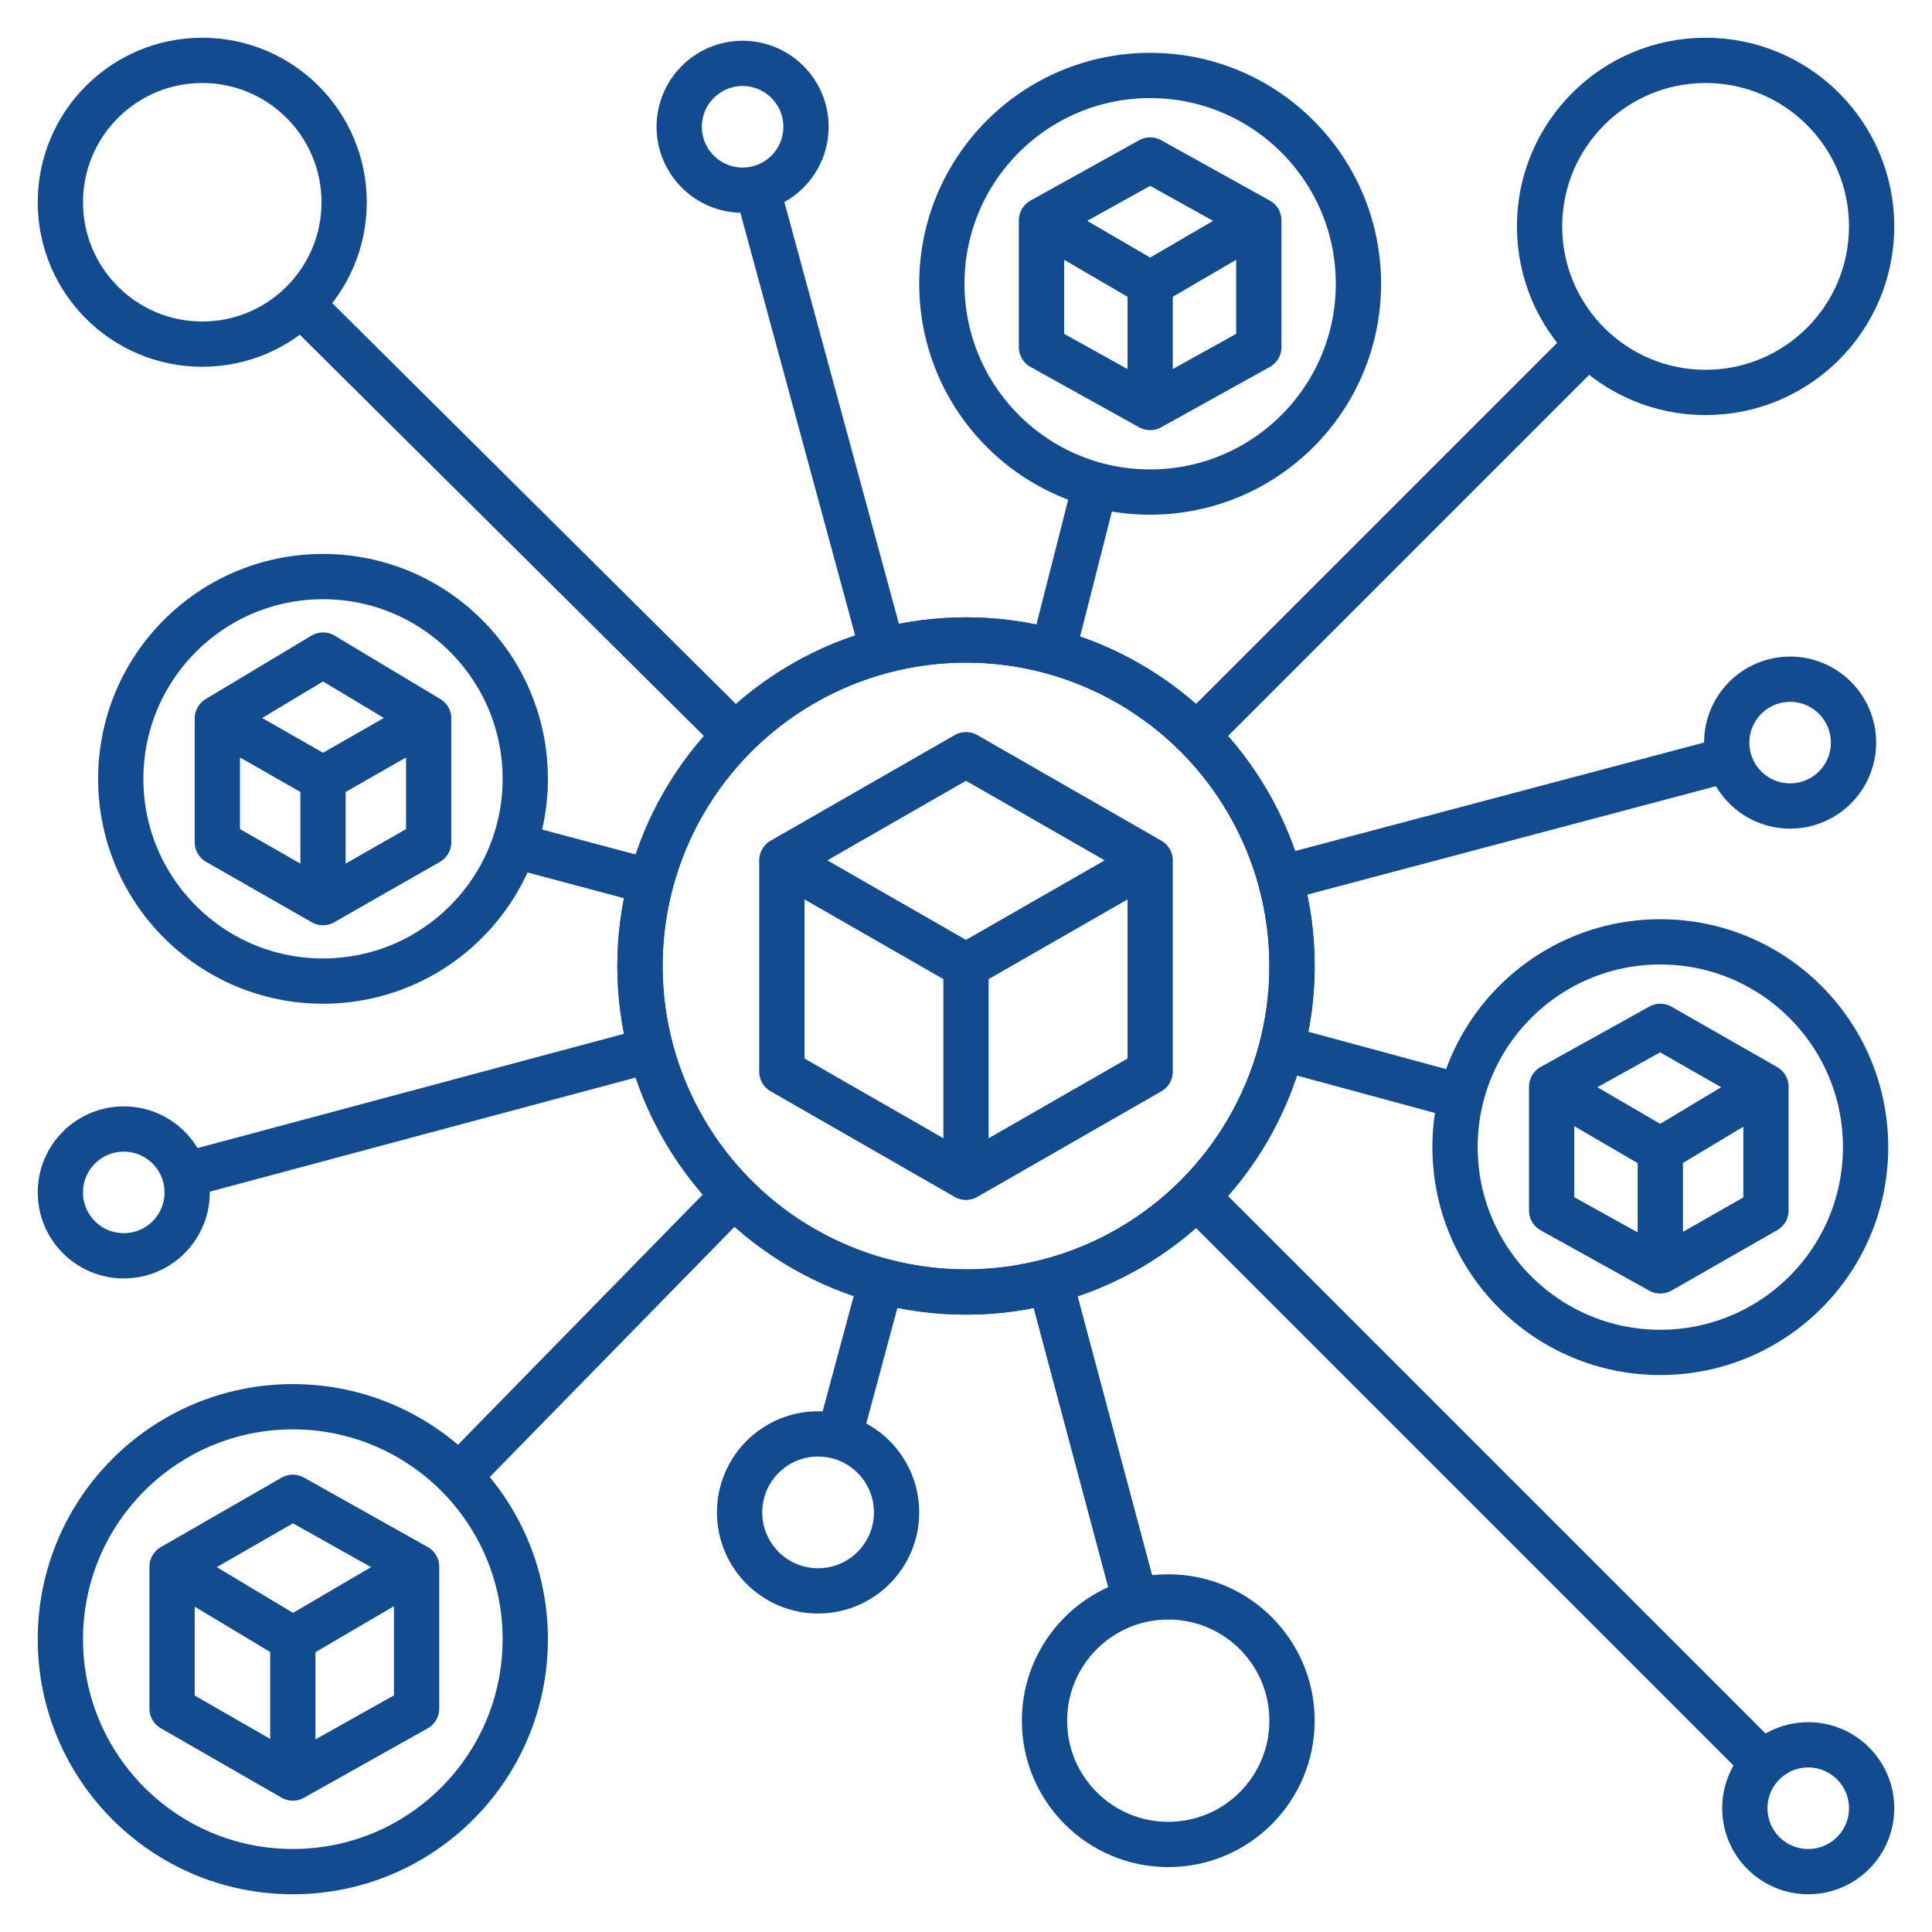
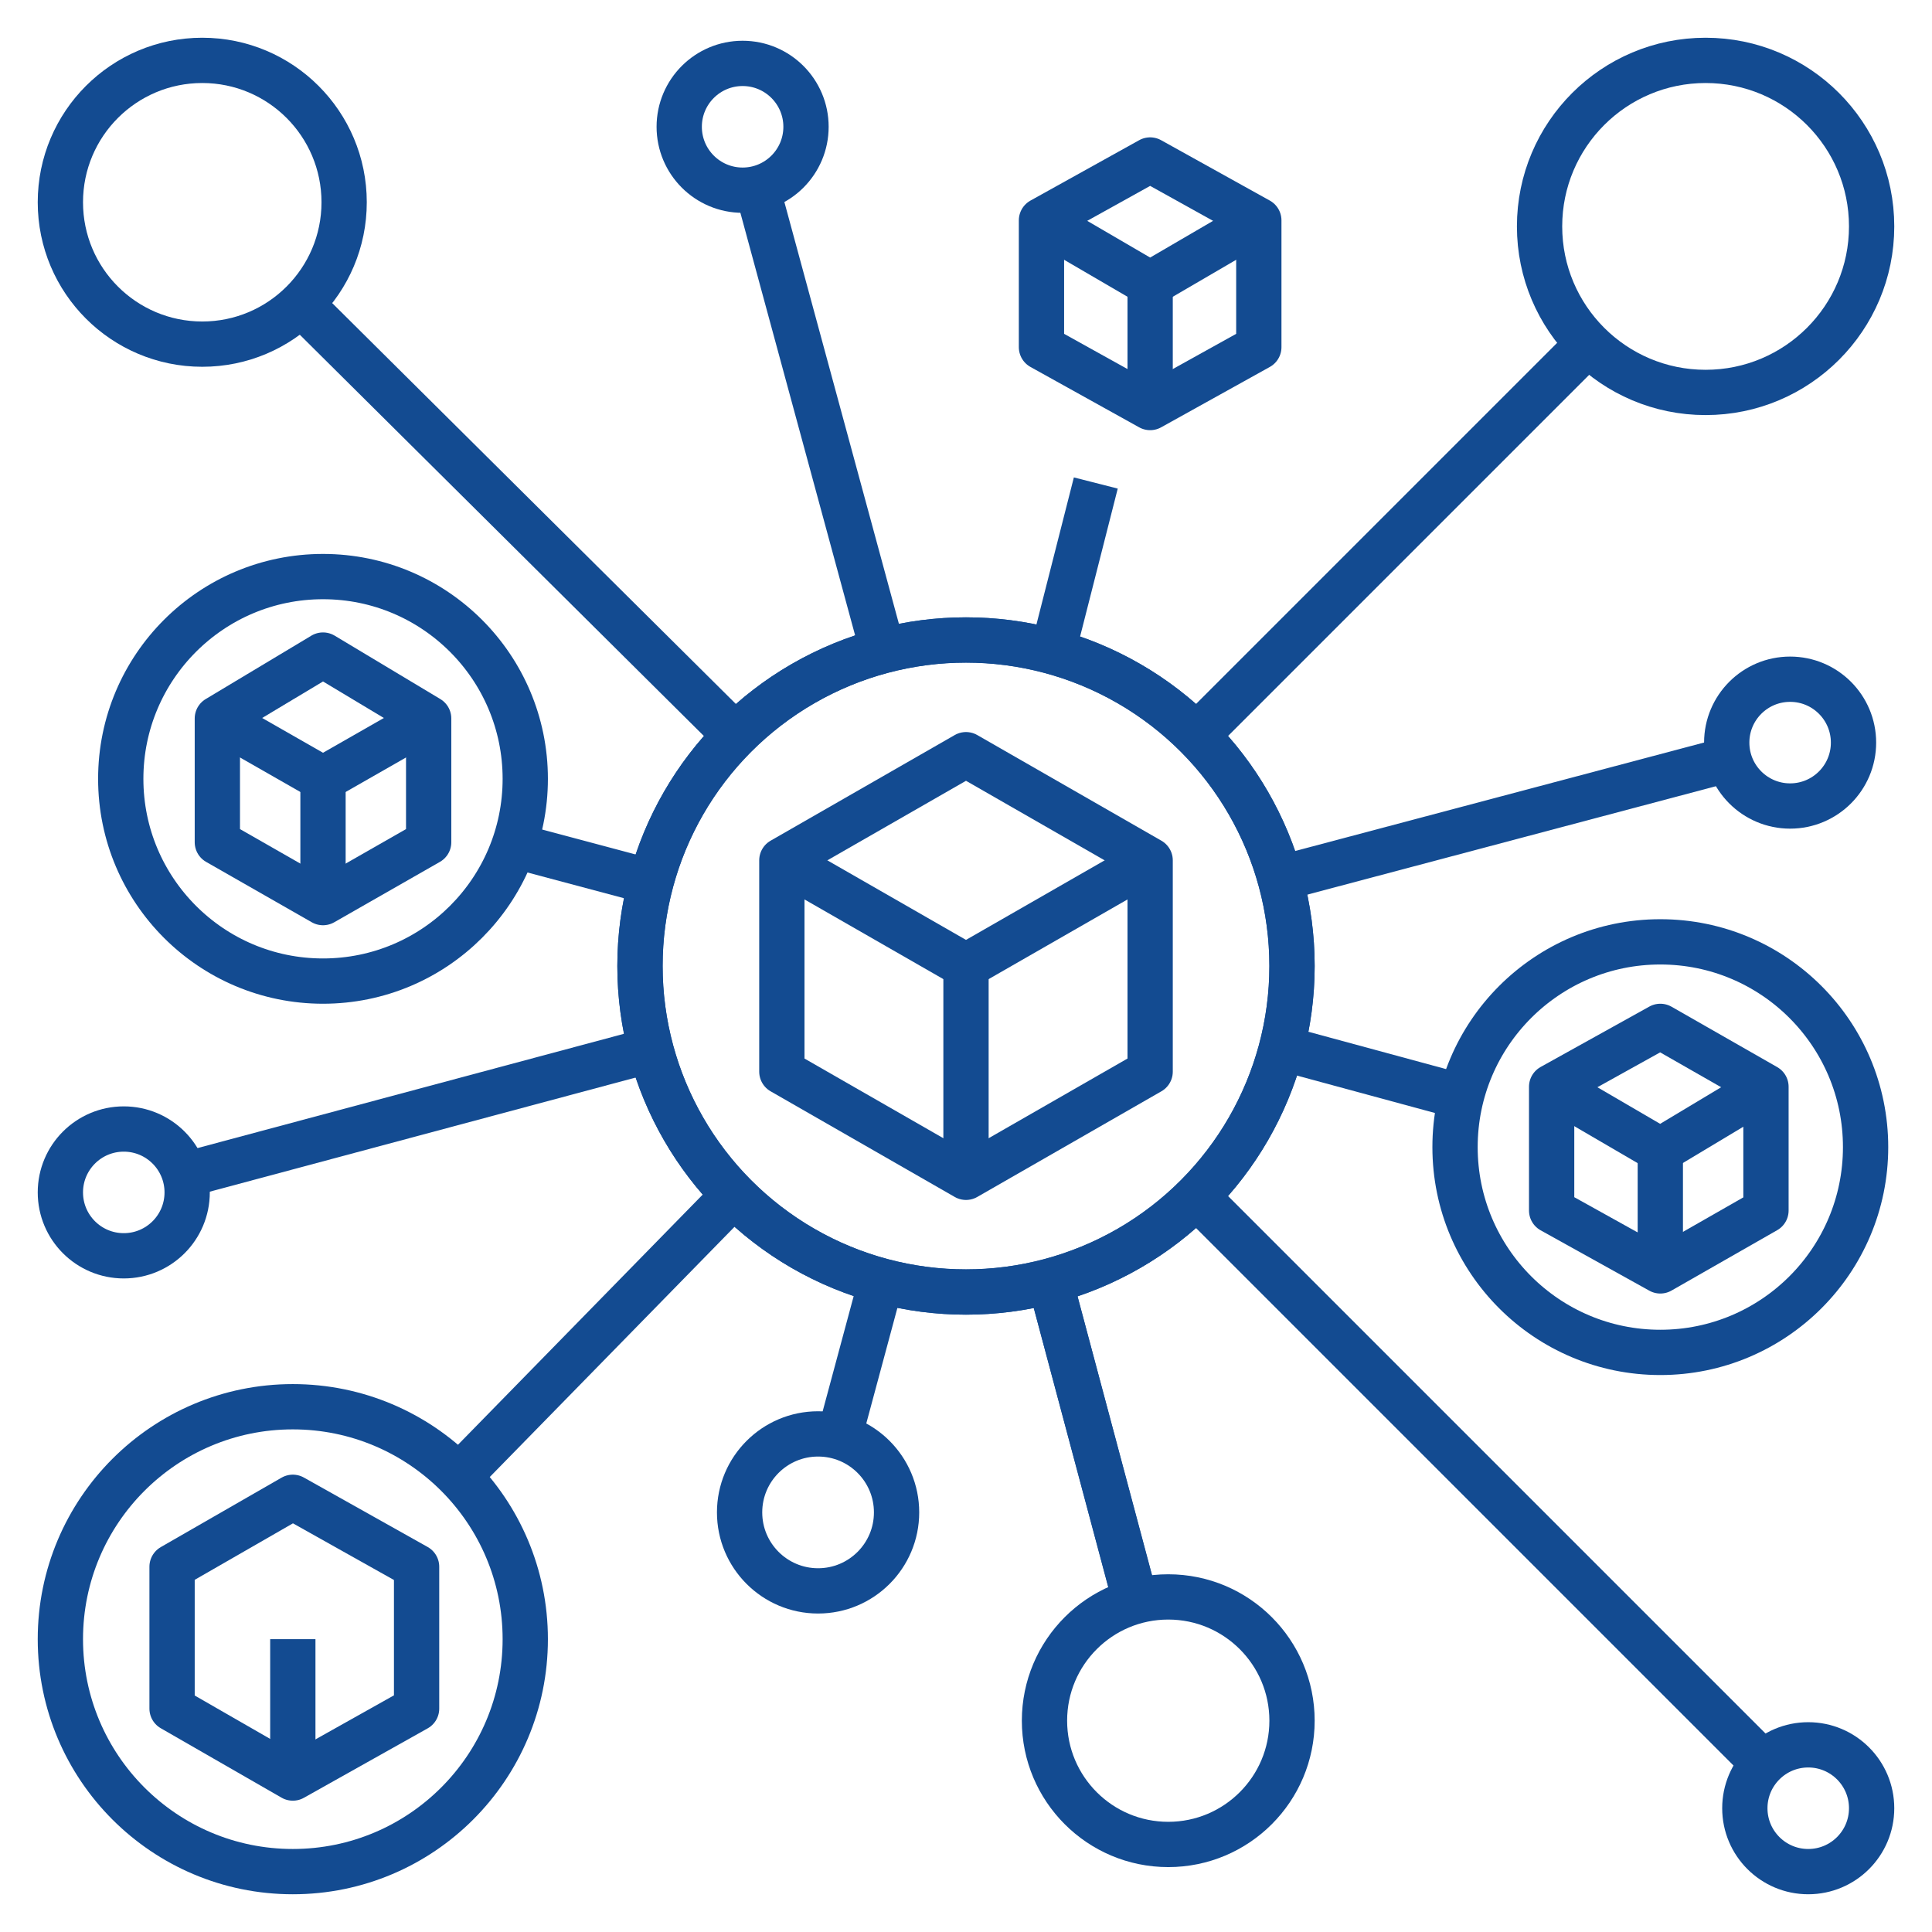
<svg xmlns="http://www.w3.org/2000/svg" id="Layer_1" version="1.1" viewBox="0 0 64 64">
  <defs>
    <style>
      .st0 {
        stroke-linejoin: round;
      }

      .st0, .st1 {
        fill: none;
        stroke: #134b91;
        stroke-width: 1.5px;
      }

      .st1 {
        stroke-miterlimit: 10;
      }
    </style>
  </defs>
  <line class="st1" x1="17" y1="28" x2="21.5" y2="29.2" />
  <line class="st1" x1="25.1" y1="6.3" x2="29.2" y2="21.4" />
  <circle class="st1" cx="24.6" cy="4.2" r="2.1" />
  <line class="st1" x1="57.1" y1="25.2" x2="42.4" y2="29.1" />
  <circle class="st1" cx="59.3" cy="24.6" r="2.1" />
  <line class="st1" x1="6.2" y1="38.9" x2="21.5" y2="34.8" />
  <circle class="st1" cx="4.1" cy="39.5" r="2.1" />
  <line class="st1" x1="58.4" y1="58.4" x2="39.6" y2="39.6" />
  <circle class="st1" cx="59.9" cy="59.9" r="2.1" />
  <line class="st1" x1="36.3" y1="16" x2="34.9" y2="21.5" />
  <line class="st1" x1="10" y1="10.1" x2="24.3" y2="24.3" />
  <circle class="st1" cx="6.7" cy="6.7" r="4.7" />
  <line class="st1" x1="52.7" y1="11.3" x2="39.6" y2="24.4" />
  <circle class="st1" cx="56.5" cy="7.5" r="5.5" />
  <g>
    <line class="st1" x1="37.5" y1="52.6" x2="34.8" y2="42.5" />
    <line class="st1" x1="37.6" y1="53" x2="34.8" y2="42.5" />
  </g>
  <circle class="st1" cx="38.7" cy="57" r="4.1" />
  <line class="st1" x1="27.8" y1="47.6" x2="29.2" y2="42.4" />
  <circle class="st1" cx="27.1" cy="50.1" r="2.6" />
  <line class="st1" x1="15.3" y1="48.8" x2="24.3" y2="39.6" />
  <line class="st1" x1="48.3" y1="36.3" x2="42.4" y2="34.7" />
  <circle class="st1" cx="32" cy="32" r="10.8" />
  <circle class="st1" cx="32" cy="32" r="10.8" />
  <polygon class="st0" points="13.8 56.6 13.8 51.9 9.7 49.6 5.7 51.9 5.7 56.6 9.7 58.9 13.8 56.6" />
-   <polyline class="st0" points="5.7 51.9 9.7 54.3 13.8 51.9" />
  <line class="st0" x1="9.7" y1="54.3" x2="9.7" y2="58.9" />
  <polygon class="st0" points="41.7 11.5 41.7 7.3 38.1 5.3 34.5 7.3 34.5 11.5 38.1 13.5 41.7 11.5" />
  <polyline class="st0" points="34.5 7.3 38.1 9.4 41.7 7.3" />
  <line class="st0" x1="38.1" y1="9.4" x2="38.1" y2="13.5" />
  <polygon class="st0" points="58.5 40.1 58.5 36 55 34 51.4 36 51.4 40.1 55 42.1 58.5 40.1" />
  <polyline class="st0" points="51.4 36 55 38.1 58.5 36" />
  <line class="st0" x1="55" y1="38" x2="55" y2="42.1" />
  <polygon class="st0" points="14.2 27.9 14.2 23.8 10.7 21.7 7.2 23.8 7.2 27.9 10.7 29.9 14.2 27.9" />
  <polyline class="st0" points="7.2 23.8 10.7 25.8 14.2 23.8" />
  <line class="st0" x1="10.7" y1="25.8" x2="10.7" y2="29.9" />
  <polygon class="st0" points="38.1 35.5 38.1 28.5 32 25 25.9 28.5 25.9 35.5 32 39 38.1 35.5" />
  <polyline class="st0" points="25.9 28.5 32 32 38.1 28.5" />
  <line class="st0" x1="32" y1="32" x2="32" y2="39" />
  <circle class="st1" cx="10.7" cy="25.8" r="6.7" />
-   <circle class="st1" cx="38.1" cy="9.4" r="6.9" />
  <circle class="st1" cx="55" cy="38" r="6.8" />
  <circle class="st1" cx="9.7" cy="54.3" r="7.7" />
</svg>